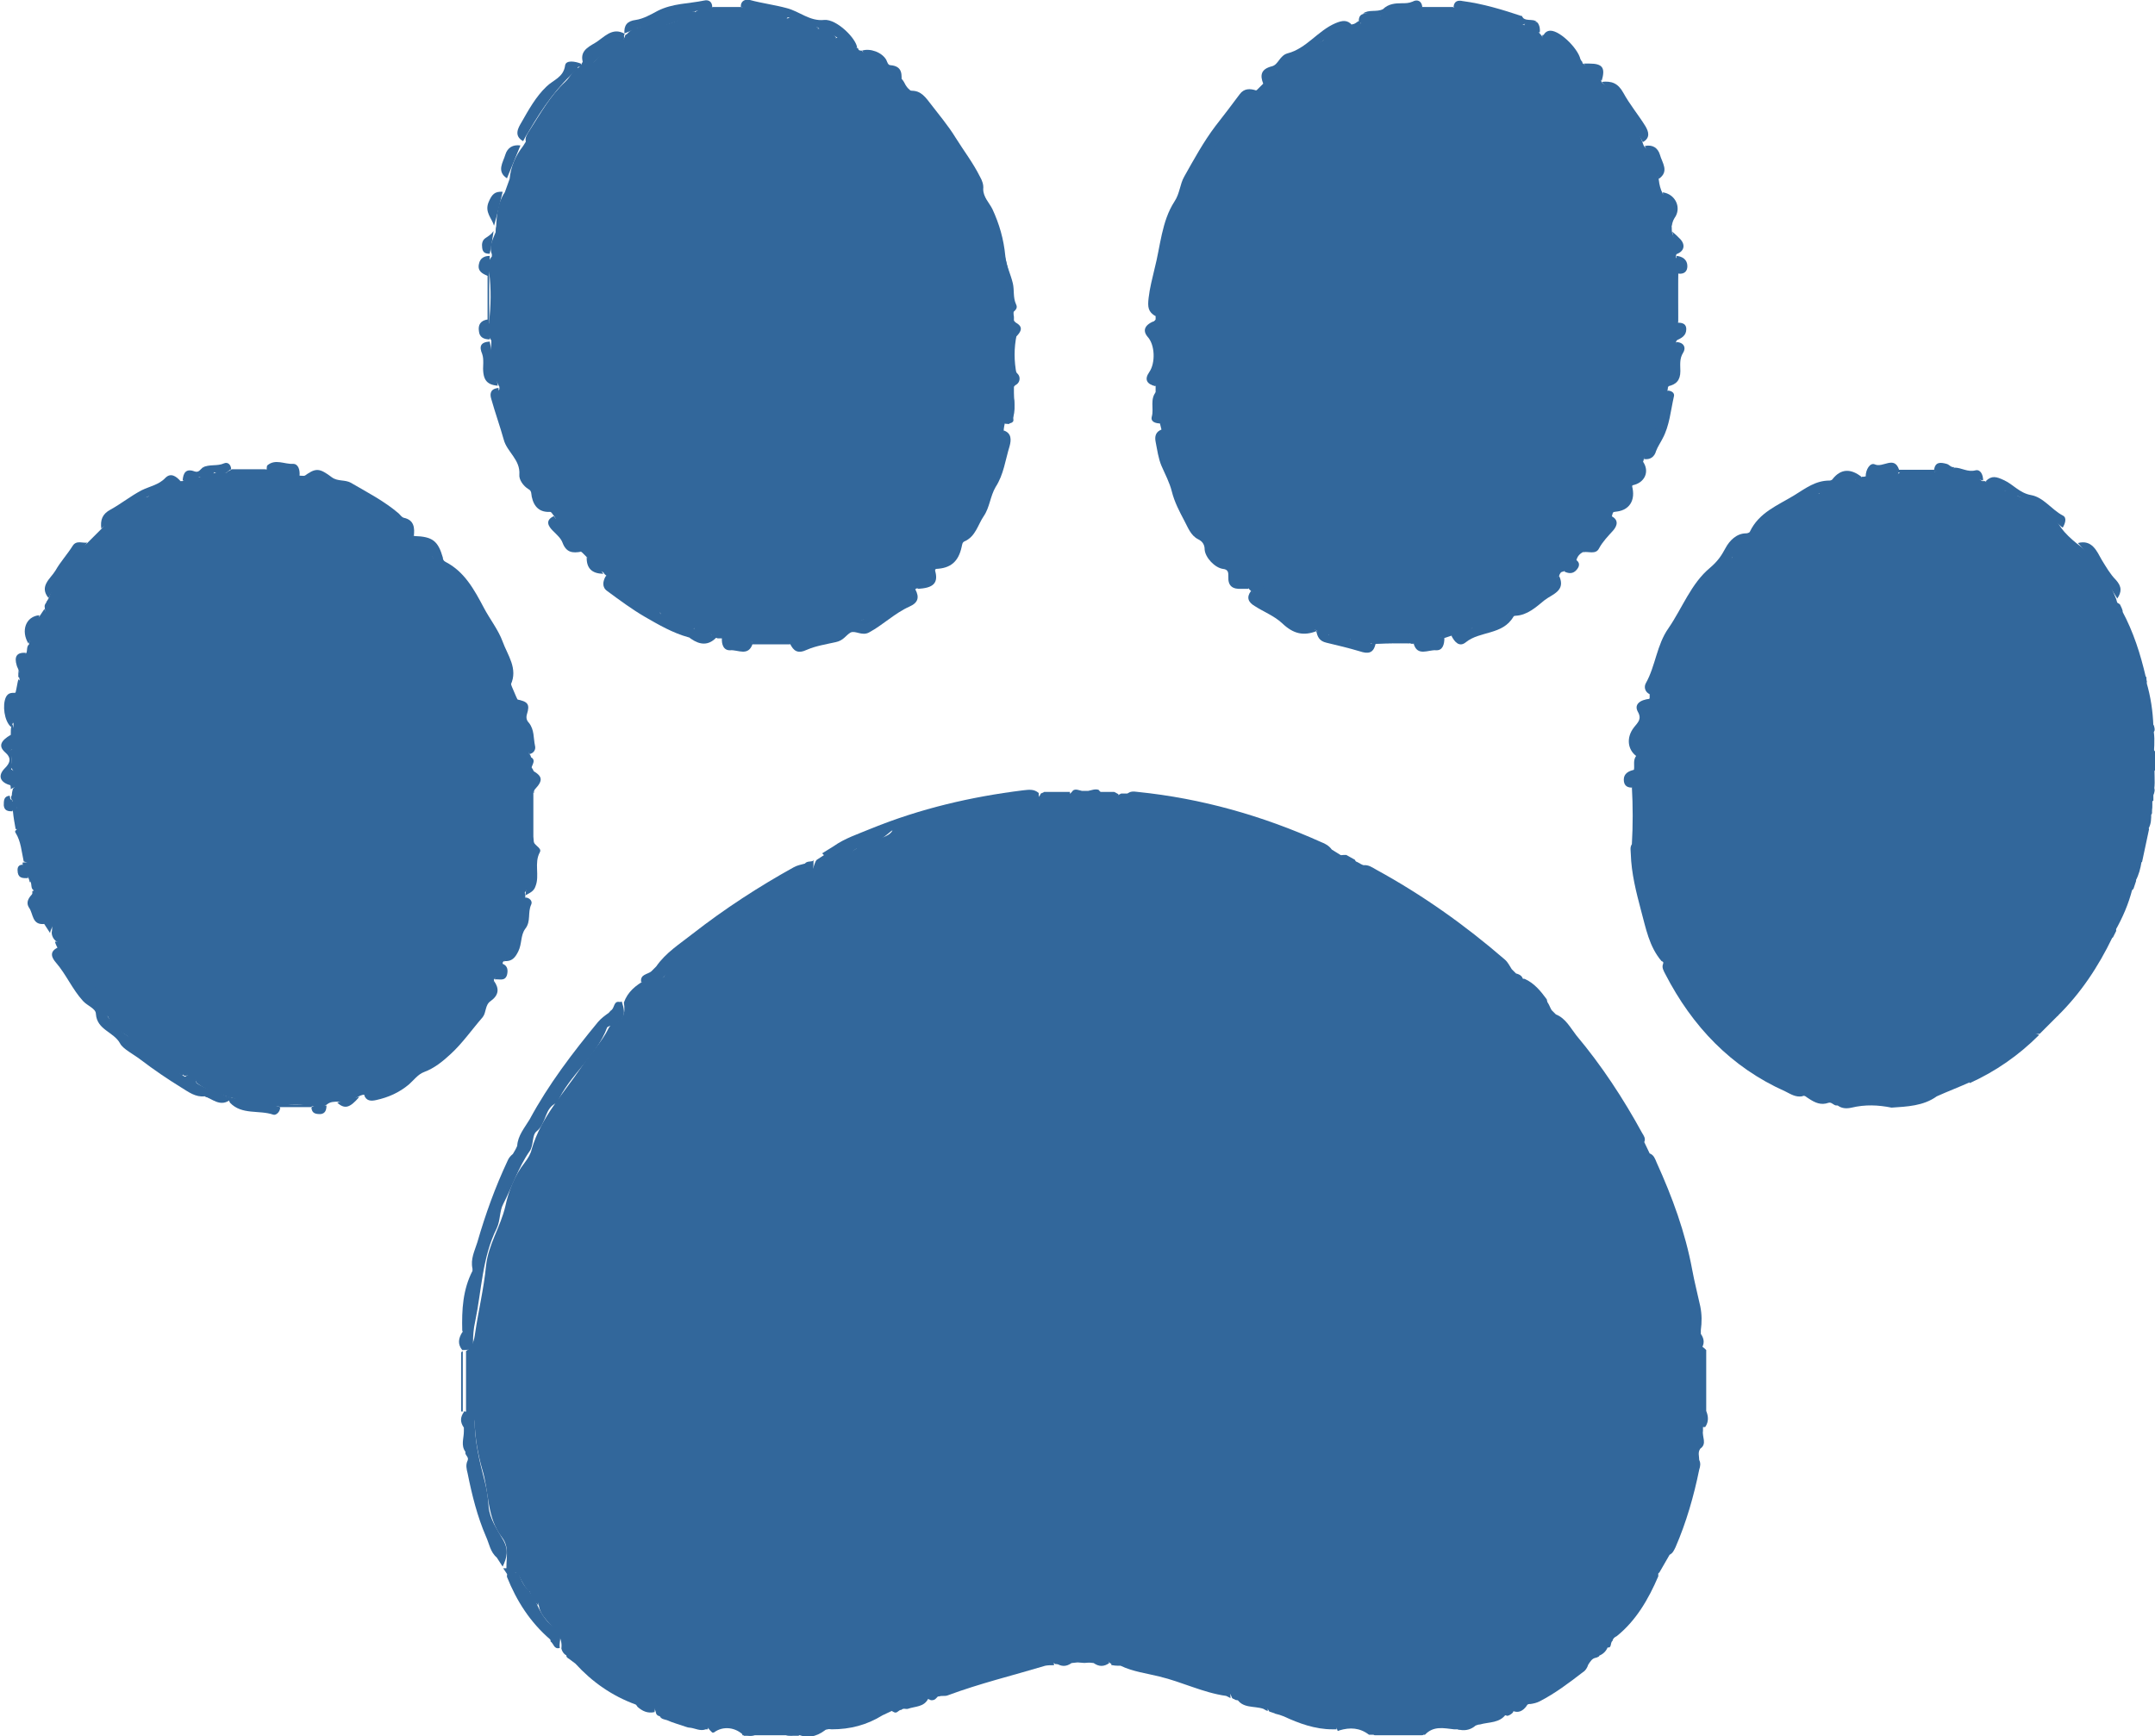
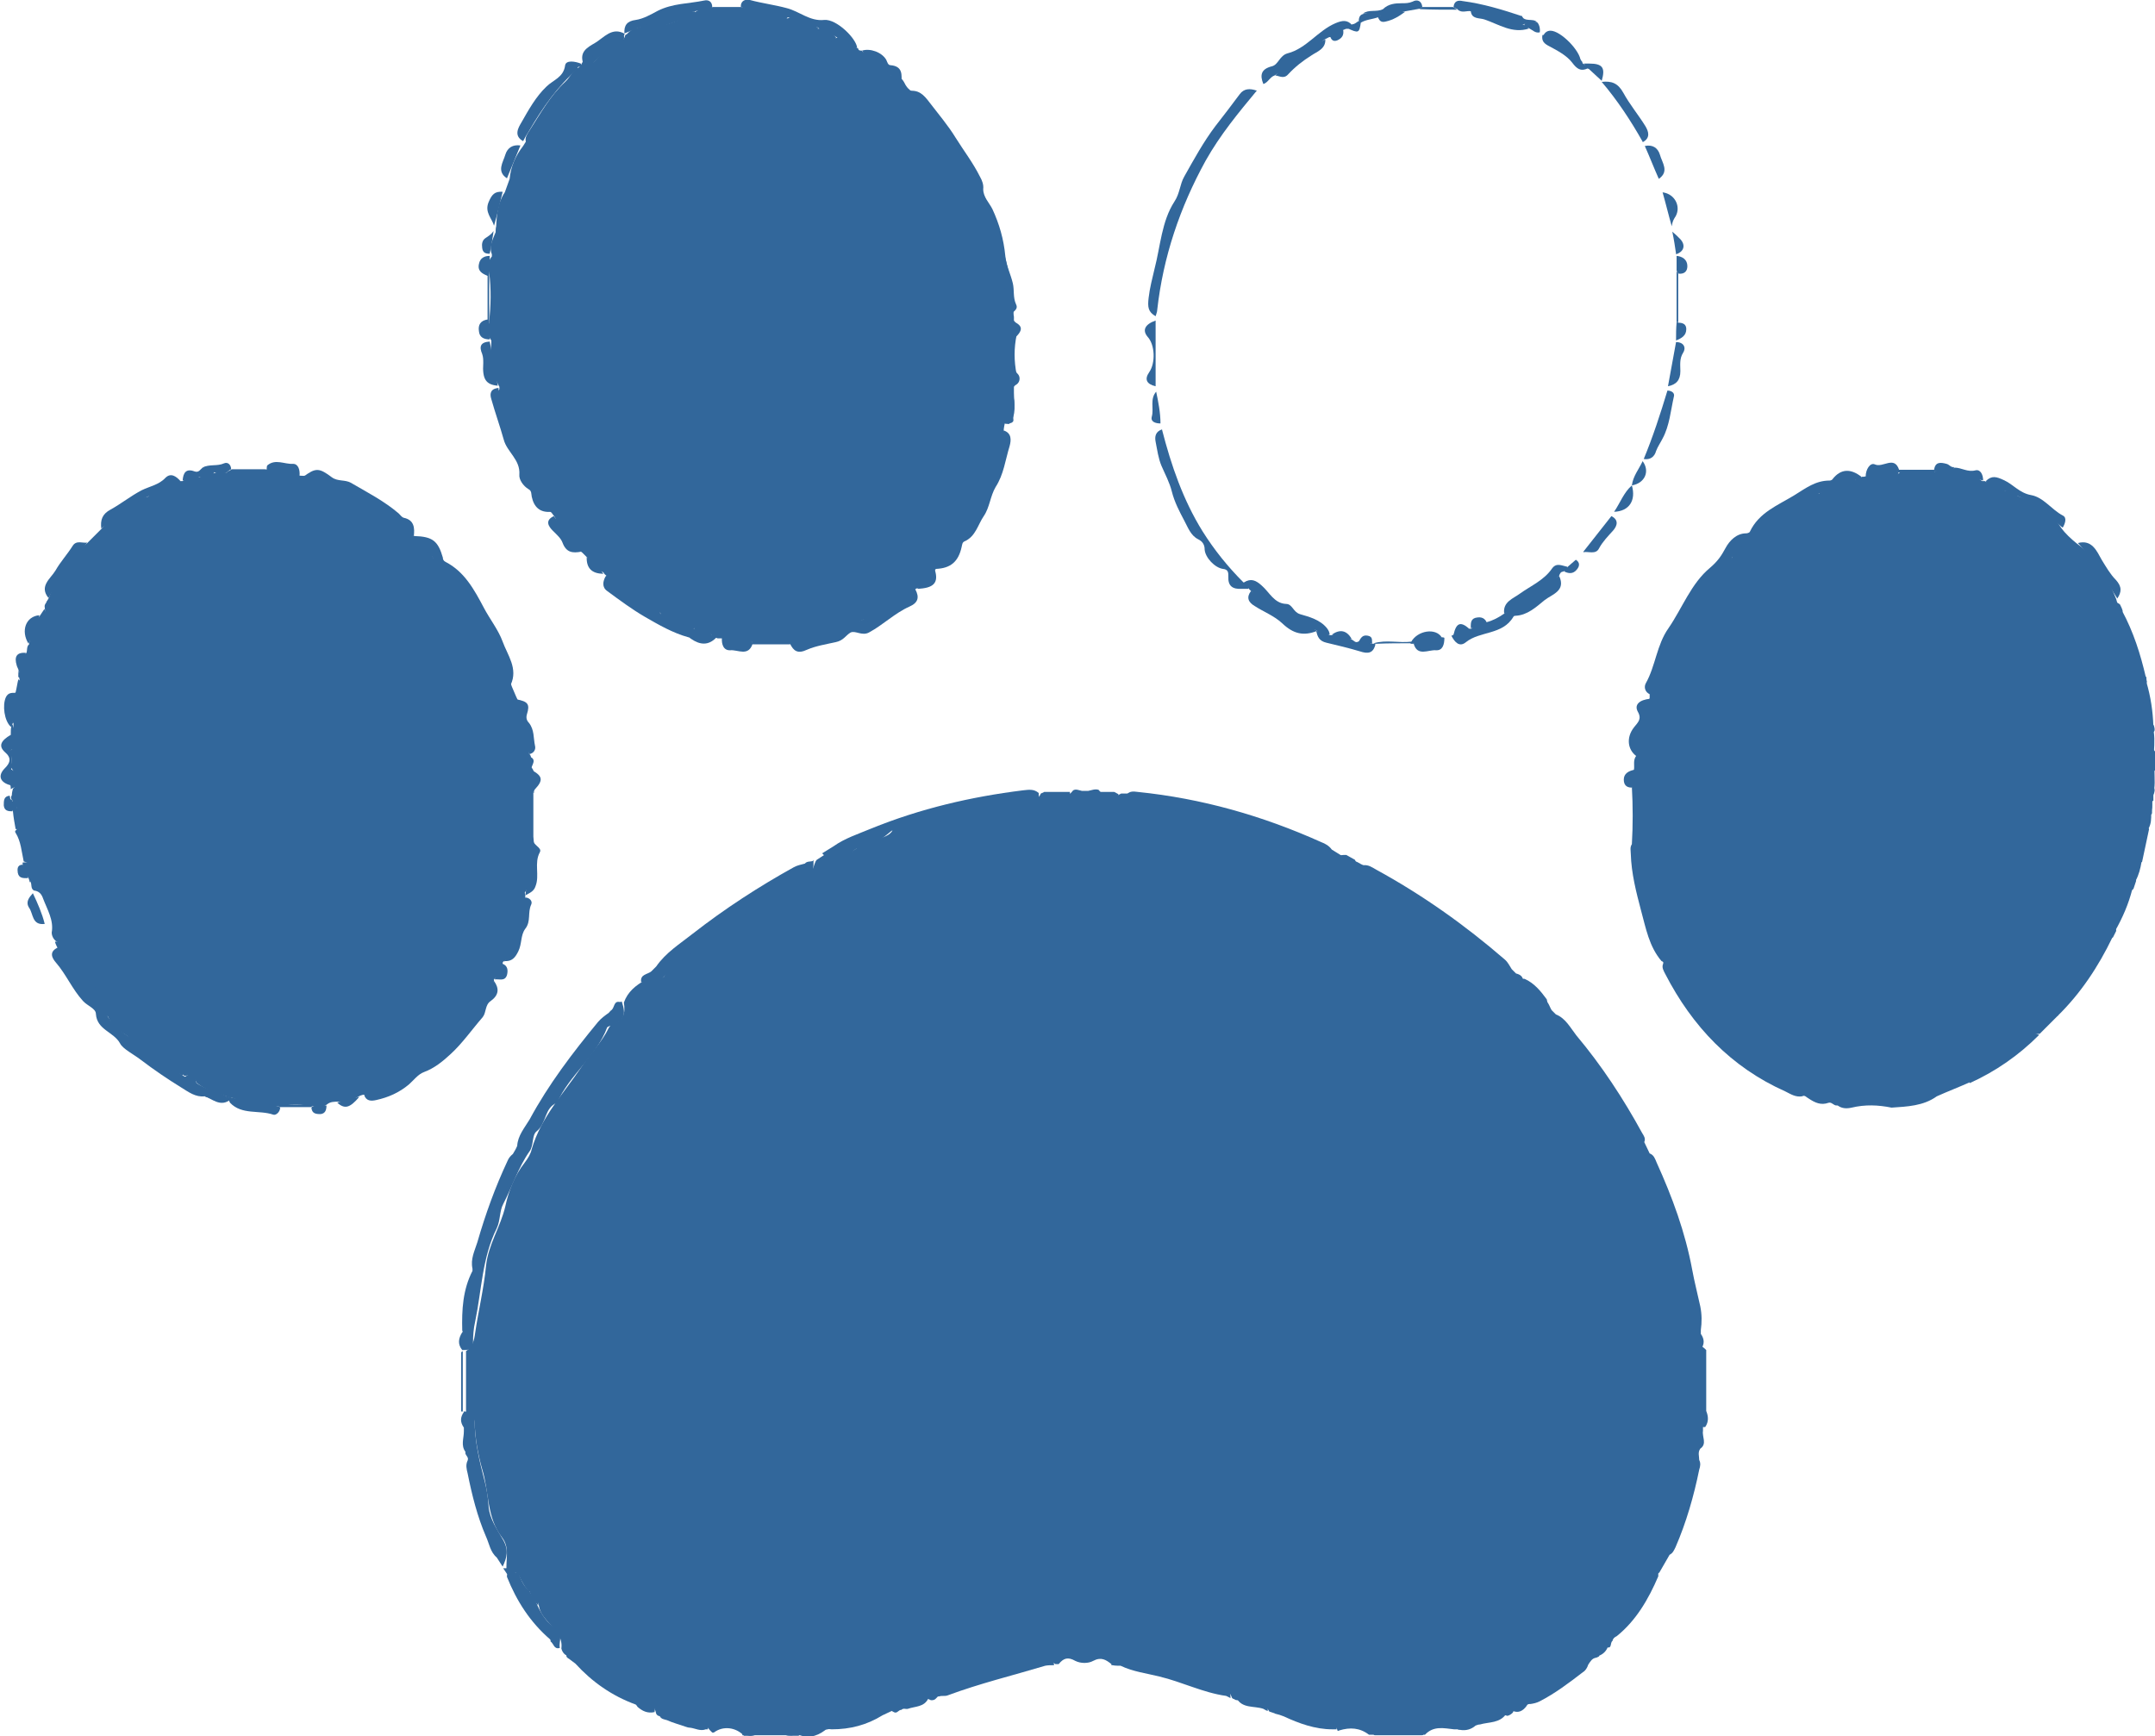
<svg xmlns="http://www.w3.org/2000/svg" id="_レイヤー_2" viewBox="0 0 40 32.23">
  <defs>
    <style>.cls-1{fill:#32679b;stroke-width:0px;}</style>
  </defs>
  <g id="_コンテンツ">
    <path class="cls-1" d="m31.61,26.49s0,.05,0,.07c-.02.11.08.24-.05.33-.05.07-.02.14-.02.21.03.06.02.12,0,.18-.1.49-.24.98-.44,1.44-.03.06-.05.11-.11.14-.06.11-.13.22-.19.33-.27.17-.39.46-.55.71-.09.14-.16.29-.3.38-.11.07-.07.2-.11.3-.03.07-.08.12-.15.15-.14-.01-.24.05-.35.15-.28.23-.52.52-.9.6-.17.04-.29.14-.36.31-.03.03-.06.05-.1.06-.36-.12-.62.09-.9.25-.03,0-.06,0-.09,0-.19-.02-.38-.07-.54.1-.02,0-.04,0-.06,0-.09,0-.17,0-.24-.06-.13-.1-.28-.1-.41,0-.07.05-.13.06-.21.06-.04,0-.08,0-.12,0-.17-.13-.35-.14-.55-.08-.03.02-.04,0-.04-.02-.09-.17-.27-.16-.42-.21-.13-.04-.26-.07-.38-.12-.11-.05-.24-.06-.34.04-.04-.01-.08-.03-.12-.04-.16-.27-.29-.32-.57-.21-.03,0-.06,0-.08-.02-.01,0-.03-.01-.04-.02-.06-.17-.19-.25-.37-.26-.17-.01-.31-.08-.46-.14-.38-.14-.77-.26-1.18-.29-.06,0-.12.02-.17.05-.02.01-.04.01-.06.01-.1-.08-.19-.14-.34-.06-.09.05-.23.05-.33,0-.14-.08-.22-.05-.31.06-.02,0-.04,0-.06,0-.08-.06-.17-.07-.27-.05-.43.05-.85.15-1.24.35-.09.05-.19.07-.29.07-.18,0-.31.08-.39.24-.01.01-.03.03-.04.04-.03.02-.05.02-.08.02-.25-.12-.4-.07-.57.18-.04.02-.07.07-.12.04-.1-.06-.21-.07-.31-.02-.27.12-.58.13-.84.31-.11.08-.25-.02-.38.04-.08.04-.16.06-.24.11-.03,0-.06,0-.09,0-.07,0-.13.01-.19-.04-.15-.13-.31-.12-.46-.01-.07.05-.13.06-.21.05-.02,0-.04,0-.06,0-.15-.16-.39-.19-.56-.06,0,0-.02,0-.03,0-.01-.01-.03-.03-.04-.04-.16-.22-.63-.36-.9-.26-.04,0-.08-.01-.1-.05-.03-.14-.11-.23-.24-.28-.15-.06-.29-.15-.45-.19-.07-.02-.13-.05-.17-.11-.13-.18-.34-.26-.48-.44-.07-.09-.18-.04-.27-.04-.08-.02-.13-.07-.15-.15.03-.24-.15-.37-.28-.53-.06-.07-.11-.14-.13-.23-.02-.11-.07-.21-.16-.28-.11-.08-.16-.2-.22-.32-.06-.08-.17-.06-.23-.12,0-.01,0-.03,0-.04,0-.18.05-.37-.08-.54-.29-.37-.24-.85-.37-1.27-.08-.28-.13-.57-.14-.86,0-.1-.08-.14-.14-.18-.02-.02-.02-.04-.02-.06,0-.34,0-.68,0-1.02,0-.02,0-.05,0-.07.12-.08.15-.19.17-.34.06-.41.16-.82.2-1.23.04-.41.27-.73.36-1.12.06-.28.17-.57.36-.81.06-.08.11-.16.13-.25.17-.59.59-1.03.92-1.52.16-.25.38-.46.51-.73.02-.03.04-.06.07-.07.21-.06.24-.21.21-.4.07-.2.22-.32.4-.42.07-.02.14-.01.2-.02.06,0,.15-.01.16-.07.08-.26.35-.29.51-.45.16-.16.37-.28.55-.42.27-.21.56-.39.83-.59.22-.16.46-.33.74-.41.15-.04.12-.19.19-.27.06-.04.11-.07.17-.11.2.08.38.05.55-.09.11-.09.28-.09.41-.17.1-.06.22-.07.28-.18.02-.03.06-.04.09-.04.43-.04.83-.21,1.25-.29.38-.08.76-.15,1.15-.19.12-.01.21-.05.26-.16.03-.02.06-.02.09-.02.05,0,.09,0,.14.02q.22.14.37-.06c.05-.03.11,0,.16.01.04,0,.08,0,.12,0,.06-.01.12-.04.19-.02q.17.22.42.07s.08,0,.12,0c.02,0,.04,0,.06.01.05.1.13.14.25.15.72.09,1.41.26,2.11.43.25.06.47.17.69.28.18.09.39.12.55.25.12.09.26.01.4.02.05.03.11.06.16.09.06.15.17.22.31.31.26.16.55.28.79.49.3.26.66.46.99.69.19.14.34.35.6.41.02,0,.04.02.04.04.05.24.23.26.42.27.18.08.3.23.41.38.02.07.02.13.02.2,0,.06.02.13.07.16.39.26.55.7.83,1.05.16.2.29.42.45.63.12.15.23.33.29.53.05.16.11.31.2.45.19.32.34.66.43,1.02.04.16.1.32.19.47.1.19.11.42.14.63.07.38.16.76.17,1.15,0,.12.11.15.17.22,0,.02,0,.05,0,.07,0,.35,0,.7,0,1.06.04.1.05.2-.02.3Z" />
    <path class="cls-1" d="m18.65,7.86s-.02.09-.02.13c.03.12,0,.23-.04.34-.2.72-.51,1.39-.97,1.99-.07.1-.15.19-.26.25h0c-.05.13-.12.23-.26.26-.27,0-.39.19-.5.39-.02.03-.04.04-.06.06-.22-.06-.3.17-.48.21-.08.02-.15.1-.26.09-.09,0-.11.08-.15.14-.07.07-.15.1-.24.09-.14-.11-.21.02-.3.08-.04.02-.07.02-.11.02-.09,0-.18-.11-.26.02-.02,0-.04,0-.06,0-.22-.02-.44,0-.65,0-.02,0-.04,0-.06,0-.15-.16-.31-.18-.49-.08-.03.01-.06,0-.08,0-.03,0-.06,0-.08,0-.03-.02-.07,0-.1-.04-.05-.15-.17-.12-.29-.1-.02,0-.03-.02-.04-.03-.05-.17-.16-.14-.28-.09-.14-.01-.25-.07-.34-.18-.06-.2-.25-.28-.4-.39-.17-.12-.38-.17-.49-.37-.05-.09-.18-.04-.27-.07-.11-.04-.17-.11-.2-.22-.03-.03-.07-.07-.1-.1-.23-.17-.4-.39-.51-.66-.02-.03-.04-.05-.06-.08-.21-.18-.3-.43-.42-.67-.22-.44-.42-.9-.53-1.39-.02-.08-.06-.16-.02-.24,0-.01,0-.03,0-.04-.15-.26-.18-.53-.15-.82,0-.01,0-.03,0-.04-.08-.1-.07-.22-.04-.34.03-.31.04-.61,0-.92-.02-.11-.03-.21.05-.3,0,0,0-.02,0-.03,0,0,0,0,0-.01-.06-.15.02-.28.07-.41,0-.04,0-.07.01-.11.01-.22.03-.44.16-.63l.09-.25c.02-.23.11-.43.25-.61.02-.03.03-.05.05-.08-.02-.08.03-.15.07-.21.2-.31.38-.64.66-.9.1-.09.14-.23.28-.28.12.02.2-.02.28-.12.11-.13.27-.21.41-.29.07-.04.12-.09.14-.16,0-.02.02-.03.04-.04h0c.07-.08.15-.12.25-.12.39.02.74-.13,1.07-.32.1-.05.19-.08.3-.04.2.02.4.02.6,0,.1,0,.19.02.29.03.08.02.16.06.23.11.09.06.19.08.3.03.11,0,.21.04.31.08.05.1.13.17.25.12.04,0,.07.02.1.05.04.11.12.17.24.12.04,0,.07.02.1.05.11.12.22.24.38.3.1.04.16.14.24.22.1.09.2.15.34.15.09.02.13.09.17.17.03.05.07.09.12.12.1.04.17.1.24.18.91,1.08,1.45,2.32,1.65,3.72.01.1-.02.19,0,.28,0,.02,0,.05,0,.07.07.08.07.17.05.27-.05.24-.05.48,0,.73.02.08.01.16-.05.23,0,.04,0,.07,0,.11,0,.2.06.41-.09.58Z" />
-     <path class="cls-1" d="m30.96,7.17s0,.05-.01.08c-.04.46-.19.88-.44,1.27,0,.01,0,.03-.01.04-.02.17-.1.31-.2.45h0c-.09.18-.15.37-.33.49-.04,0-.04.05-.05.08-.11.27-.29.49-.52.66-.07.03-.12.08-.14.16,0,.1-.07.14-.15.16-.14-.03-.23.01-.33.13-.12.15-.29.23-.46.33-.15.09-.32.18-.37.38-.08.11-.2.17-.34.18-.13-.06-.24-.08-.29.09-.01.01-.03.02-.05.02-.14-.07-.22-.02-.28.11-.02.01-.03.01-.05,0-.04.01-.08.03-.12.04-.02,0-.04,0-.06,0-.16-.12-.31-.05-.46.02-.05.02-.08.07-.14.08-.21,0-.42-.01-.62.01-.01.01-.03.02-.05.02-.08-.09-.16-.17-.27-.04-.05.02-.09,0-.13-.03-.09-.17-.22-.18-.37-.09-.02,0-.04-.01-.05-.02-.09-.13-.23-.19-.38-.26-.32-.15-.63-.32-.88-.58-.1-.1-.2-.14-.33-.12-.22-.06-.3-.27-.42-.42-.56-.66-.89-1.43-1.1-2.27-.01-.05-.02-.11,0-.16-.01-.04-.02-.08-.03-.12-.13-.18-.06-.39-.08-.59,0-.04,0-.07,0-.11-.06-.07-.06-.15-.05-.23.05-.24.05-.48,0-.73-.02-.1-.02-.19.05-.27,0-.02,0-.05,0-.07-.03-.42.08-.82.19-1.22.27-1.03.76-1.95,1.44-2.76.07-.08.15-.16.25-.21.04-.04.09-.09.13-.13.04-.09.11-.16.21-.19.11.02.19-.01.27-.09.15-.16.34-.26.51-.39.06-.04.1-.09.13-.15.02-.03.05-.05.1-.05.13.05.2.01.24-.12.02-.04.05-.05.09-.05.12.04.22.03.26-.11.09-.08.19-.1.3-.09.22.12.37-.08.55-.13.09-.02.19-.06.29-.03.21.01.42.02.63,0,.09,0,.18.02.26.05.33.19.67.33,1.06.32.09,0,.16.05.22.11.01.02.03.03.04.05.06.13.2.17.31.26.12.09.26.15.34.28.05.08.13.04.21.05.14.04.21.14.25.27h0c.36.31.6.68.76,1.12.01.03.02.06.04.08.17.17.23.38.26.61.01.09.03.17.07.25.17.18.14.41.17.63,0,.04,0,.07.01.11.05.13.13.26.07.41,0,.01,0,.03,0,.04.07.09.07.19.04.3-.04.31,0,.62-.01.92.05.12.05.23-.03.34,0,0,0,.02,0,.02,0,0,0,0,0,.01.03.29,0,.56-.15.82Z" />
    <path class="cls-1" d="m9.75,16.62v.04c.03.15-.03.28-.07.41-.08.26-.15.54-.31.77-.02,0-.04.01-.04.04,0,.12-.06.21-.15.29-.01,0-.02.02-.01.03-.01.09-.05.17-.1.24-.5.83-1.19,1.45-2.08,1.83-.07.03-.15.07-.23.05-.03,0-.05.01-.08.02-.13.07-.25.16-.41.11-.07,0-.14,0-.2.05-.08.06-.16.06-.25.03-.22-.03-.44-.03-.66,0-.3.02-.59-.05-.87-.16-.02,0-.04,0-.06-.01-.2-.07-.41-.12-.58-.26-.04-.1-.1-.16-.21-.13-.02,0-.04-.01-.05-.03-.03-.11-.09-.19-.2-.23-.18-.06-.32-.19-.44-.32-.11-.12-.24-.17-.39-.17-.16-.08-.29-.19-.36-.36.03-.14-.02-.24-.13-.35-.22-.22-.38-.51-.55-.77-.08-.12-.16-.21-.28-.27-.05-.04-.08-.1-.08-.16.04-.23-.08-.42-.16-.63-.03-.09-.08-.14-.17-.15-.07-.04-.03-.12-.07-.17.05-.15.1-.31-.12-.37-.04-.18-.05-.37-.15-.53-.03-.04.02-.05.03-.08.08-.08.14-.16.02-.25-.09-.07.05-.21-.1-.26-.03-.03-.05-.06-.02-.11,0-.04.01-.08.02-.12.17-.15.04-.28-.04-.4.02-.1.01-.2,0-.31.12-.11.17-.22.05-.36-.02-.03,0-.07,0-.1,0-.02,0-.04,0-.06.21-.25.18-.53.11-.81,0,0,0-.02-.01-.03,0,0,0-.01,0-.02.16-.12.27-.27.26-.5,0-.12.11-.22.16-.35.05-.14.08-.28.06-.43-.01-.05.03-.08.05-.12.12-.03.19-.11.25-.22.13-.23.3-.44.43-.67.05-.09.19-.1.26-.19.2-.28.48-.47.77-.65.1-.06.16-.14.18-.26.04-.07.1-.1.18-.1.13.06.25.04.37-.03.12-.07.26-.07.38-.13.23.02.43-.03.6-.19.2,0,.41,0,.61,0,.1,0,.14.09.22.12.18.08.35.05.52,0,.03,0,.06,0,.09,0,.12.2.44.33.61.25.04,0,.08.01.1.04.07.17.26.22.38.33.23.2.5.34.71.55.08.08.18.02.27.04.1.06.18.13.23.23-.07.25.17.35.28.5.2.29.42.57.59.88.11.21.3.41.3.69,0,.18.18.26.28.38.03.07.06.14.09.21.16.32.26.66.24,1.02,0,.01,0,.03,0,.04.08.07,0,.17.04.25h0c.12.13.01.28.04.43,0,.29,0,.58,0,.86.03.26,0,.51-.05.76-.02.1-.05.2-.11.28Z" />
    <path class="cls-1" d="m34.1,20.52c-.06.01-.1-.07-.16-.05-.14.05-.25,0-.37-.08-.04-.02-.07-.07-.12-.04-.12.02-.21-.04-.31-.09-1.01-.45-1.73-1.21-2.23-2.18-.03-.06-.07-.12-.04-.19.01-.03,0-.04-.03-.05-.23-.27-.29-.61-.38-.94-.09-.34-.18-.69-.19-1.05,0-.06-.02-.12.02-.18.02-.35.02-.71,0-1.06-.04-.12-.02-.22.04-.33.01-.08-.02-.17.04-.25-.02-.04-.04-.07-.03-.12.06-.33.12-.65.28-.95,0-.03,0-.05,0-.08-.01-.07,0-.12.06-.16.22-.07.27-.24.33-.44.08-.25.19-.49.34-.7.19-.26.36-.53.55-.78.03-.04.05-.09.09-.11.16-.09.18-.22.16-.38.04-.12.12-.19.23-.24.14.01.25,0,.38-.12.17-.15.36-.28.55-.41.16-.1.3-.23.44-.36.01-.02.03-.03.04-.04.29.05.56-.06.68-.28.03,0,.06,0,.09,0,.27.11.52.07.74-.12.19,0,.38,0,.57,0,.34.21.76.21,1.11.39.09.05.18-.01.28-.03.07,0,.12.03.16.09.02.14.11.22.23.3.24.15.49.29.66.54.06.09.16.16.27.21.16.07.19.26.27.39.09.15.21.29.28.45.04.09.15.08.22.14.02.04.04.08.05.12-.03.11-.02.21.02.31.07.21.2.41.22.65.01.12.11.19.2.27,0,.03,0,.05.01.08-.07.29-.04.56.13.82h0s.03.09,0,.11c-.18.14-.07.26.03.38,0,.11,0,.22,0,.33-.12.09-.19.19-.04.32.04.04.02.1,0,.15,0,.03,0,.07,0,.1-.11.07,0,.17-.03.25h0c-.12.07-.14.17-.05.28-.04.2-.09.41-.13.61-.24.05-.14.21-.11.35-.02.05-.03.1-.05.15-.22.16-.37.53-.32.78-.02.04-.04.08-.06.12-.15.07-.22.18-.31.32-.16.27-.33.55-.54.78-.1.11-.15.22-.17.35-.11.11-.23.23-.34.34-.26,0-.39.21-.57.35-.1.08-.19.14-.31.2-.17.08-.28.23-.42.35-.2.09-.41.17-.61.26-.25.18-.55.19-.84.21-.25-.05-.49-.06-.74,0-.09.02-.18.02-.26-.04Z" />
    <path class="cls-1" d="m31.6,25.05c-.13.01-.2-.02-.21-.18,0-.33-.08-.64-.14-.96-.04-.2-.07-.41-.11-.61-.02-.1-.04-.18-.1-.27-.09-.14-.16-.31-.17-.48-.01-.19-.13-.33-.18-.5-.06-.23-.22-.43-.33-.64-.06-.11-.11-.22-.12-.34,0-.06-.02-.1-.09-.12-.02,0-.05-.03-.06-.05-.25-.51-.62-.93-.93-1.39-.09-.13-.27-.21-.24-.41,0-.02-.03-.05-.05-.06-.3-.02-.28-.24-.27-.45,0-.01,0-.03,0-.04.14,0,.15.12.2.2.03.03.05.05.08.08.18.07.27.25.38.39.47.56.87,1.17,1.22,1.81.03.05.07.1.04.17.03.07.07.14.1.21.08.03.1.1.13.17.29.64.53,1.29.66,1.99.04.22.1.45.15.68.03.15.03.29.01.44,0,.02,0,.05,0,.07.07.1.07.19,0,.29Z" />
    <path class="cls-1" d="m11.54,18.59c.09.26.04.37-.2.45-.02,0-.06.02-.07.03-.2.54-.7.88-.93,1.4-.24.09-.19.38-.38.53-.09.07-.05.26-.13.37-.21.3-.32.65-.49.98-.07.13-.05.3-.12.45-.27.54-.28,1.15-.4,1.73-.03.13-.04.26-.04.39,0,.14-.1.14-.2.14-.09-.11-.07-.22,0-.33.01,0,.01-.02,0-.03-.01-.39.01-.76.19-1.11,0-.01,0-.03,0-.04-.04-.18.04-.33.09-.49.15-.52.33-1.02.56-1.51.02-.05.05-.09.1-.13.03-.05.06-.1.08-.15.01-.19.14-.34.23-.49.35-.65.8-1.24,1.27-1.81.06-.07.13-.12.2-.17.02-.02.03-.04.05-.05.06-.05.04-.18.16-.15Z" />
    <path class="cls-1" d="m34.54,8.88s-.05,0-.07.01c-.22.13-.46.22-.71.27h0c-.06.12-.2.13-.3.19-.31.19-.61.39-.87.63-.06.06-.14.08-.21.13-.09.05-.15.12-.21.2-.07.18-.2.31-.32.44-.46.53-.77,1.14-1.02,1.78-.03.08-.07.16-.13.23-.07.01,0,.11-.07.13-.1-.04-.12-.14-.08-.21.18-.32.2-.71.42-1.02.26-.38.42-.83.77-1.12.14-.12.21-.22.29-.37.07-.13.2-.27.38-.27.02,0,.06-.01.07-.03.17-.36.52-.49.83-.68.21-.13.39-.27.65-.27.02,0,.04-.01.05-.02.16-.21.35-.2.54-.05,0,.02,0,.03-.02.03Z" />
    <path class="cls-1" d="m23.33,1.68c-.34.41-.68.82-.95,1.3-.48.87-.79,1.79-.9,2.77,0,.04-.02.08-.03.12-.14-.08-.15-.17-.13-.34.02-.18.07-.37.11-.54.11-.42.13-.88.37-1.25.1-.15.1-.32.18-.46.18-.32.36-.65.58-.94.15-.19.3-.39.45-.59.08-.11.19-.11.31-.07Z" />
    <path class="cls-1" d="m19.28,14.74c.02.14-.04.19-.19.21-.45.05-.89.13-1.33.22-.38.08-.75.27-1.15.25-.02,0-.04,0-.06,0-.25.21-.29.23-.64.33-.05.01-.07.06-.11.09-.19.16-.39.16-.54,0,.07-.04.14-.09.21-.13.21-.15.46-.23.7-.33.91-.37,1.85-.59,2.82-.71.1-.01.2-.03.29.05Z" />
    <path class="cls-1" d="m15.1,15.96c0,.26,0,.26-.26.34-.15.04-.26.17-.38.25-.5.31-.98.65-1.46,1-.11.08-.22.2-.33.27-.15.1-.26.21-.38.35-.09.11-.26.06-.39.06-.02-.15.12-.14.19-.2.03-.03.06-.06.09-.09.18-.26.44-.42.68-.61.59-.46,1.22-.87,1.87-1.23.07-.04.14-.05.21-.07.04-.05.1-.03.15-.05Z" />
    <path class="cls-1" d="m24.93,15.88c-.12.1-.27.13-.4.04-.25-.15-.52-.26-.8-.34,0,0-.02,0-.02,0-.05-.2-.22-.13-.35-.15-.15-.02-.27-.11-.42-.12-.16-.01-.31-.07-.46-.12-.46-.13-.93-.2-1.41-.24-.14-.01-.17-.09-.16-.2.06-.07.13-.06.21-.05,1.18.12,2.31.44,3.4.93.08.03.15.07.2.14.07.04.14.09.21.13Z" />
    <path class="cls-1" d="m28.25,18.22c-.12,0-.27.04-.35-.06-.11-.14-.24-.23-.37-.34-.23-.19-.48-.36-.71-.54-.21-.16-.46-.27-.64-.45-.22-.23-.56-.25-.75-.5-.01-.02-.05-.02-.07-.03q-.25-.06-.25-.32c.08,0,.13.06.2.08.09-.01.16.04.23.08.86.47,1.65,1.03,2.39,1.67.06.05.09.12.13.18.03.03.05.05.08.08.08.02.14.06.13.16Z" />
    <path class="cls-1" d="m18.74,5.87c-.08-.52-.17-1.05-.34-1.55-.32-.99-.84-1.87-1.55-2.63.2-.03.29.06.41.22.16.21.34.42.48.65.15.24.32.46.45.72.04.07.07.15.06.23,0,.15.11.25.17.37.13.28.21.56.24.87.01.16.1.34.14.51.03.13,0,.26.06.39.05.1-.07.14-.12.21Z" />
    <path class="cls-1" d="m3.64,20.1c.17.12.39.16.57.25-.01.12-.1.13-.17.08-.08-.06-.16-.04-.24-.08-.17.02-.3-.08-.43-.16-.26-.16-.51-.33-.76-.52-.13-.1-.33-.2-.38-.3-.12-.22-.43-.25-.45-.55,0-.1-.16-.15-.24-.24-.2-.22-.31-.49-.5-.71-.07-.08-.14-.2.03-.28.08,0,.11.07.14.13.21.34.43.67.7.97.05.05.07.11.09.18.09.13.2.24.33.33.36.25.71.51,1.07.77.01,0,.02.01.04.02.1-.02.16.04.21.11Z" />
    <path class="cls-1" d="m21.57,7.98c.17.66.39,1.3.75,1.88.22.35.47.66.76.95.06.01.1.05.09.12-.04,0-.08,0-.12,0-.17.01-.26-.05-.25-.23,0-.07,0-.13-.1-.14-.15-.02-.33-.21-.34-.36,0-.09-.04-.15-.12-.19-.14-.07-.19-.22-.26-.35-.09-.17-.18-.34-.23-.54-.04-.16-.12-.31-.19-.47-.06-.14-.08-.3-.11-.45-.02-.1,0-.19.12-.23Z" />
    <path class="cls-1" d="m6.75,20.33c1.08-.4,1.85-1.15,2.42-2.12.1.14.09.26-.06.37-.11.07-.08.21-.15.3-.2.23-.38.49-.6.69-.14.13-.3.26-.49.33-.11.04-.19.15-.28.23-.18.15-.38.24-.61.29-.09.02-.18.02-.22-.09Z" />
    <path class="cls-1" d="m8.02,10.33c-.07-.07-.15-.14-.22-.22-.05-.06-.16-.06-.16-.16.01-.01.03-.01.05,0,.34.01.44.09.53.4,0,.03.01.06.05.08.35.18.53.51.71.85.11.21.27.41.35.63.09.25.29.5.15.8-.09-.02-.1-.1-.13-.17-.29-.74-.67-1.41-1.2-2-.06-.06-.08-.14-.13-.21Z" />
    <path class="cls-1" d="m8.6,26.2c.11,0,.2,0,.21.16,0,.39.09.77.19,1.15.04.15.06.31.07.46.02.23.16.42.26.6.12.2.08.34,0,.51-.04-.06-.07-.11-.11-.17-.12-.1-.14-.26-.2-.39-.16-.37-.26-.77-.34-1.17-.02-.08-.04-.16,0-.24.03-.07-.06-.1-.04-.16-.09-.12-.03-.25-.03-.38,0-.02,0-.05,0-.07-.07-.1-.07-.19,0-.29Z" />
    <path class="cls-1" d="m17.36,10.57c.64-.75,1.04-1.62,1.27-2.58.15.05.14.18.11.29-.08.26-.11.53-.26.76-.1.17-.11.38-.22.54-.11.16-.15.38-.36.47-.04.02-.04.06-.05.1-.06.28-.21.4-.48.41Z" />
    <path class="cls-1" d="m39.33,11.22c-.16.02-.25-.05-.32-.19-.08-.17-.23-.32-.29-.49-.08-.21-.29-.25-.41-.4-.22-.28-.5-.48-.8-.66-.11-.06-.16-.14-.14-.26.02-.02.05-.03.07-.02.32.13.62.3.82.6.08.11.18.2.29.29.36.26.57.63.73,1.03.01.04.02.08.04.11Z" />
    <path class="cls-1" d="m8.02,10.33c.51.5.88,1.09,1.19,1.73.1.21.19.43.28.65,0,.02,0,.04,0,.06-.24-.09-.37-.25-.33-.52,0-.06-.05-.09-.09-.13-.09-.08-.15-.17-.15-.3,0-.16-.14-.23-.21-.32-.18-.23-.29-.5-.48-.72-.03-.03-.04-.07-.08-.09-.2-.07-.18-.21-.13-.36Z" />
    <path class="cls-1" d="m15.39,11.79c.09,0,.17-.04.25-.09.3-.15.59-.3.89-.45.02-.01.03-.03.05-.04.13-.11.22-.26.41-.27.08.15.05.25-.11.32-.27.12-.49.34-.75.48-.13.07-.25-.04-.34,0-.09.05-.13.15-.28.18-.18.04-.37.07-.53.14-.17.08-.25.03-.32-.12.02-.03.06-.02.09-.04h0c.08-.09.18,0,.26-.04.04,0,.07,0,.11-.01.09-.04.17-.12.29-.07Z" />
    <path class="cls-1" d="m9.25,7.21c.21.81.54,1.58.98,2.29-.21.02-.32-.09-.36-.28-.01-.05,0-.11-.06-.14-.1-.06-.18-.18-.17-.27.02-.28-.23-.42-.29-.65-.07-.25-.16-.5-.23-.75-.04-.12,0-.2.14-.21Z" />
    <path class="cls-1" d="m13.22,11.78l.08.05c-.15.16-.31.14-.47.03-.02-.01-.03-.03-.05-.03-.29-.08-.55-.23-.81-.38-.24-.14-.47-.31-.7-.48-.1-.07-.08-.18-.03-.27.03-.03.07-.02.09,0,.27.23.56.42.86.61.03.02.05.05.07.08.1.07.21.13.33.16.11,0,.21.03.29.12h0c.11.02.24.01.33.11Z" />
    <path class="cls-1" d="m7.69,9.95s-.02,0-.04,0c-.02.02-.05.02-.07,0-.36-.29-.76-.54-1.16-.77-.03-.02-.05-.04-.08-.05-.23-.02-.43-.11-.62-.23h-.07s-.03-.03-.02-.05c.23-.17.29-.17.53.01.11.08.24.04.35.1.31.18.62.34.89.57.03.03.06.07.09.08.2.04.21.19.19.35Z" />
    <path class="cls-1" d="m2.78,9.2c.02.1,0,.18-.11.24-.17.1-.32.24-.51.33-.12.05-.13.24-.27.31-.34.19-.46.57-.71.84-.03.03-.02.09-.05.13-.06.11-.13.19-.27.13.01-.02.03-.05.04-.07.16-.4.38-.76.72-1.03.09-.09.17-.17.26-.26.24-.28.52-.53.9-.61Z" />
    <path class="cls-1" d="m27.59,11.55c.12-.03.23-.09.33-.16.33-.24.65-.51,1.02-.7.13.28-.13.34-.27.45-.16.13-.32.28-.54.29-.01,0-.03,0-.04.02-.2.34-.62.26-.88.47-.12.1-.21,0-.27-.12.01,0,.03-.01.04-.02.08-.07.17-.13.29-.11h.04c.08-.08.17-.14.29-.12Z" />
    <path class="cls-1" d="m17.36,31.49c-.03-.22.14-.27.29-.28.2-.02.37-.1.55-.17.29-.11.58-.21.89-.24.08,0,.16-.02.24-.04.1-.02.21-.03.23.12.01.02.01.03-.01.03-.05,0-.1,0-.15.01-.6.18-1.22.33-1.81.55-.05.02-.11,0-.16.02-.03,0-.05,0-.08,0Z" />
    <path class="cls-1" d="m20.63,30.87c0-.11.08-.15.17-.12.31.07.62.12.92.21.28.08.52.26.84.26.23,0,.28.09.28.3l-.08-.04c-.43-.06-.82-.26-1.24-.36-.24-.06-.49-.09-.72-.2-.05,0-.1,0-.15-.01-.02,0-.03,0-.02-.01,0-.01,0-.02,0-.02Z" />
    <path class="cls-1" d="m14.94.42c-.11-.03-.22-.07-.32-.1-.18.05-.33-.07-.5-.11-.09-.04-.2.05-.29-.04-.01-.03-.06-.02-.08-.05,0-.11.09-.14.17-.12.22.06.46.09.68.15.24.06.43.25.7.22.23-.02.6.35.61.52-.15.02-.23-.09-.33-.16-.03-.02-.05-.04-.08-.06-.1,0-.18-.04-.25-.11-.02-.02-.05-.03-.07-.05-.1-.02-.2-.01-.26-.11Z" />
    <path class="cls-1" d="m10.52,30.7c.16-.07.28-.05.37.11.06.1.2.1.27.21.2.29.55.32.82.47.12.07.2.14.17.29-.13.03-.23-.02-.32-.1,0-.01-.02-.03-.03-.04-.44-.16-.81-.42-1.12-.76l-.12-.09s-.07-.03-.04-.08Z" />
    <path class="cls-1" d="m10.73,1.27c-.38.33-.66.73-.91,1.16-.04.06-.08.13-.11.19-.18-.1-.09-.25-.03-.35.13-.23.27-.48.46-.66.13-.13.32-.17.35-.4.02-.1.19-.07.29-.03.05.08-.06.04-.06.08Z" />
    <path class="cls-1" d="m28.04,31.76c-.01-.15.09-.22.2-.28.12-.06.25-.1.37-.15.31-.13.52-.38.76-.61.09-.08.19-.1.3-.03.04.06,0,.06-.04.08-.08.01-.11.07-.15.13-.02.06-.05.11-.1.14-.26.2-.51.39-.8.54-.06.03-.11.04-.17.05-.03,0-.06,0-.07.03-.07.1-.16.15-.28.09Z" />
    <path class="cls-1" d="m25,.53s-.05.02-.08.03c-.05.1-.14.12-.25.13l-.08.04c-.3.24-.61.47-.93.67-.09.03-.12.13-.21.16-.07-.17-.04-.28.16-.33.12-.03.14-.2.29-.24.35-.09.56-.42.89-.56.12-.05.22-.07.31.04,0,.07-.06.05-.1.07Z" />
    <path class="cls-1" d="m38.2,18.86c-.07-.14-.05-.26.09-.34.09-.05.14-.16.18-.24.13-.25.37-.42.44-.7.04-.15.16-.19.3-.18-.26.54-.59,1.04-1.02,1.46Z" />
    <path class="cls-1" d="m23.18,10.93s-.06-.08-.09-.12c.13-.08.22-.04.33.06.14.12.23.33.45.34.12,0,.13.15.26.19.17.05.37.1.5.26.03.04.05.08.05.12-.11.05-.18,0-.24-.08h0c-.48-.13-.89-.37-1.23-.74-.01-.01-.03-.03-.04-.04Z" />
    <path class="cls-1" d="m9.62,29.19c.05.12.09.25.2.33.05.1.12.18.16.29.08.17.18.32.34.42.14.09.05.24.07.36-.11.03-.11-.08-.17-.12,0-.01,0-.03-.01-.04-.37-.32-.62-.71-.8-1.16,0-.01,0-.02,0-.03.04-.14.13-.05.2-.04Z" />
    <path class="cls-1" d="m11.82.53c-.08.03-.16.06-.23.09-.01-.15.05-.23.21-.25.14-.02.28-.1.41-.17.28-.14.57-.13.86-.19.08-.02.15.02.15.12-.01.02-.03.03-.05.03-.09.02-.19.03-.28.05-.35.12-.72.22-1.08.32Z" />
    <path class="cls-1" d="m14.78,32.18c.08-.11.35-.21.48-.16.04.02.07.03.11,0,.28-.23.64-.24.96-.36.09-.03.19-.04.22.1-.06.03-.11.05-.17.08-.29.18-.6.26-.94.26-.04,0-.09-.02-.13.02-.16.12-.34.16-.53.06Z" />
    <path class="cls-1" d="m2,18.87c-.38-.38-.65-.83-.93-1.27-.02-.04-.04-.08-.05-.12.14-.02.21.04.3.17.19.31.36.64.64.89.11.1.11.21.05.33Z" />
    <path class="cls-1" d="m2.78,9.2c-.34.15-.61.4-.9.61-.02-.16.02-.27.17-.35.2-.11.37-.25.58-.36.14-.07.32-.1.44-.23.1-.1.2-.03.28.06-.09.17-.27.15-.42.2-.07,0-.11.04-.16.07Z" />
    <path class="cls-1" d="m29.8,30.57c-.09-.28.19-.35.28-.53.14-.25.31-.49.46-.74.06-.1.14-.12.24-.11,0,.02,0,.05,0,.07-.18.42-.41.82-.77,1.11-.04.02-.07.04-.08.09-.05.03,0,.16-.12.11Z" />
    <path class="cls-1" d="m38.28,9.79c-.23-.18-.46-.37-.71-.52-.06-.03-.11-.08-.18-.06-.01-.06-.09-.04-.11-.08-.15-.05-.33-.03-.42-.2.11-.11.2-.08.33-.02.18.08.29.24.51.28.23.04.38.27.59.38.08.04.04.15,0,.22Z" />
    <path class="cls-1" d="m23.22,10.97c.33.22.63.48,1.01.63.08.03.15.07.22.11-.25.1-.44.06-.65-.14-.15-.14-.34-.21-.51-.32-.12-.07-.16-.16-.07-.28Z" />
    <path class="cls-1" d="m36.56,20.1s0-.09,0-.1c.17-.04.21-.27.36-.29.27-.05.4-.27.58-.42.13-.11.22-.14.35-.08-.38.38-.81.68-1.3.9Z" />
    <path class="cls-1" d="m30.49,2.63c-.22-.39-.47-.77-.76-1.11.18-.02.3.02.4.2.12.22.28.41.41.62.06.1.1.22-.05.3Z" />
    <path class="cls-1" d="m36.84,8.93c.14.07.28.13.42.2-.1.07-.2.13-.32.06-.14-.09-.31-.09-.46-.18-.1-.06-.25-.03-.38-.06-.11-.03-.16-.08-.21-.16.01-.02.03-.04.05-.05.09-.03.18-.02.27,0,.19.07.42.05.58.19.01,0,.03,0,.04,0Z" />
    <path class="cls-1" d="m30.51,8.52c.17-.41.31-.84.44-1.27.07,0,.14.04.12.11-.06.26-.08.54-.21.78-.04.08-.09.15-.12.23-.03.11-.11.17-.23.15Z" />
    <path class="cls-1" d="m28.94,10.69c-.33.25-.64.52-1.02.7-.03-.22.17-.28.29-.37.21-.15.45-.25.6-.47.08-.11.18-.05.28-.03.04.08-.05.06-.07.09-.05,0-.07.04-.08.08Z" />
    <path class="cls-1" d="m39.83,12.57c-.19,0-.25-.16-.26-.29-.02-.25-.16-.44-.23-.66-.03-.11-.08-.21.05-.28.21.39.34.8.44,1.23Z" />
    <path class="cls-1" d="m9.37,17.85c.03-.22.15-.41.21-.63.05-.19.11-.37.17-.56.08,0,.14.07.11.13-.07.15,0,.31-.11.45-.09.12-.06.28-.13.42-.06.12-.12.19-.26.18Z" />
    <path class="cls-1" d="m12.28,11.39c-.32-.15-.59-.36-.86-.58-.05-.04-.11-.08-.16-.12-.02-.02-.04-.03-.05-.05-.02-.05-.14-.02-.1-.13.16,0,.32-.03.38.2.02.09.2.14.31.19.15.07.26.19.4.28.07.04.1.11.08.2Z" />
    <path class="cls-1" d="m.82,11.3c.07.12.07.23.02.37-.06.19-.22.33-.2.57.01.14-.09.31-.3.33,0-.02,0-.05,0-.07.09-.11.02-.29.15-.38.02-.05,0-.12.05-.16.02-.2.07-.38.2-.53.03-.04.05-.08.08-.12Z" />
    <path class="cls-1" d="m1.62,10.07c-.26.33-.51.67-.72,1.03-.18-.22.04-.36.13-.51.09-.16.22-.3.32-.46.07-.11.19-.04.28-.06Z" />
    <path class="cls-1" d="m27.31.21c-.08-.02-.17.04-.25-.03-.02-.03-.06-.02-.08-.05.01-.11.08-.13.17-.11.38.05.74.16,1.1.28.03.05.04.11.01.16-.14.05-.26-.04-.39-.07-.19-.06-.39-.07-.56-.17Z" />
    <path class="cls-1" d="m23.66,31.8c.05-.14.18-.19.37-.09.19.1.4.14.61.18.12.02.17.09.17.21h-.08c-.32,0-.62-.11-.9-.24-.05-.02-.11-.04-.16-.05Z" />
    <path class="cls-1" d="m39.3,11.11c-.22-.36-.45-.72-.73-1.03.26-.07.35.15.44.31.08.13.16.27.26.37.12.13.11.23.03.35Z" />
    <path class="cls-1" d="m24.44,11.71c.08.03.16.05.24.08.01,0,.03,0,.04,0,.13-.01.25.02.37.08.04.02.07.07.12.04.09-.04.18-.05.24.04.01,0,.03,0,.04,0,.02-.01.03,0,.04.01-.04.17-.14.18-.29.13-.2-.06-.41-.11-.62-.16-.13-.03-.17-.11-.19-.23Z" />
    <path class="cls-1" d="m30.62,12.98c-.06.3-.17.59-.22.89,0,.06,0,.12-.02.17-.17-.12-.2-.35-.05-.54.07-.09.15-.15.07-.29-.07-.13.03-.22.23-.24Z" />
    <path class="cls-1" d="m9.82,14c-.08-.34-.16-.68-.24-1.02.22.04.26.09.2.28-.02.07,0,.12.04.16.1.13.08.28.11.42.02.07-.02.15-.12.16Z" />
    <path class="cls-1" d="m9.09,6.34c.05.27.1.55.15.82-.22-.02-.29-.12-.27-.42,0-.06,0-.11-.02-.17-.06-.14-.03-.22.14-.23Z" />
    <path class="cls-1" d="m4.25,20.36c.28.07.56.14.86.16.02.02.07,0,.09.04,0,.08-.08.15-.13.13-.26-.09-.58.01-.8-.22,0,0-.01-.02-.02-.04-.03-.02-.02-.05,0-.07Z" />
    <path class="cls-1" d="m12.24,31.81c.17-.17.33-.06.5,0,.07.03.12.06.2.05.15-.02.2.1.2.24-.01,0-.03,0-.04,0-.1.04-.2-.02-.29-.03-.03,0-.06-.01-.09-.02-.11-.04-.23-.07-.34-.12-.06-.02-.14-.02-.14-.12Z" />
    <path class="cls-1" d="m11.59.62s0,.02,0,.03c-.21.21-.47.34-.7.52-.02.02-.05,0-.07-.01-.06-.2.08-.28.22-.36.17-.1.32-.31.56-.17Z" />
    <path class="cls-1" d="m10.28,9.58c.17.22.34.44.51.66-.16.03-.28.02-.35-.17-.03-.08-.11-.15-.18-.22-.08-.08-.15-.19.02-.27Z" />
    <path class="cls-1" d="m39.27,17.28c-.14-.09-.1-.21-.05-.32.06-.11.12-.21.14-.33.02-.11.11-.14.22-.13-.07.28-.18.53-.32.78Z" />
    <path class="cls-1" d="m29.39,10.24c.17-.22.35-.44.52-.66.14.07.11.18.03.27-.09.1-.19.2-.26.33-.06.12-.2.05-.29.07Z" />
    <path class="cls-1" d="m27.06,32.09c.07-.28.36-.2.53-.32.12-.08.26-.06.37.04-.12.18-.32.15-.49.2-.03,0-.05.01-.08.02-.08.07-.18.1-.29.08-.01,0-.03,0-.04-.01Z" />
    <path class="cls-1" d="m9.75,16.62c.05-.35.1-.69.15-1.04-.02.11.17.15.12.24-.11.2,0,.43-.08.63-.03.1-.12.13-.19.17Z" />
    <path class="cls-1" d="m16.74,1.56c-.05-.04-.11-.09-.16-.13-.22-.13-.44-.26-.58-.49.15-.05.37.03.45.17.02.04.03.1.08.1.23.02.21.18.2.34Z" />
    <path class="cls-1" d="m16,.95c.19.17.41.29.58.49-.14.01-.25-.02-.35-.14-.14-.16-.34-.27-.51-.4-.06-.04-.11-.08-.12-.16.13,0,.21.12.33.16,0,.04.04.04.07.04Z" />
    <path class="cls-1" d="m30.96,7.17c.05-.27.1-.55.15-.82.15,0,.19.11.13.2-.07.11-.05.23-.05.34,0,.17-.08.25-.23.28Z" />
-     <path class="cls-1" d="m.61,16.54c.11-.08.18-.05.2.07.03.13.07.26.16.37.1.13-.03.23-.04.34-.04-.06-.07-.11-.11-.17-.14-.16-.2-.36-.22-.57,0-.01,0-.02,0-.04Z" />
    <path class="cls-1" d="m18.75,7.17c0-.41,0-.82,0-1.23.23.09.26.17.09.33-.05.05-.06.09-.05.14.02.18-.07.36.1.53.07.07.04.23-.14.23Z" />
    <path class="cls-1" d="m21.45,5.94c0,.41,0,.82,0,1.23-.17-.04-.21-.13-.12-.26.12-.17.11-.51-.03-.66-.1-.12-.05-.23.15-.3Z" />
    <path class="cls-1" d="m10.81,1.15c.18-.06.29-.22.44-.31.11-.06.22-.13.33-.19.02.11-.03.16-.13.22-.17.1-.37.17-.47.36-.06.12-.16.07-.25.05.02-.03.04-.06.06-.08,0-.01.01-.03.02-.04Z" />
    <path class="cls-1" d="m29.47,1.27c-.13.06-.2.01-.29-.11-.1-.13-.27-.22-.42-.3-.1-.05-.15-.1-.13-.21.01,0,.03,0,.04,0,.29.08.52.25.7.5,0,.03.02.04.04.04,0,.04.12,0,.07.09Z" />
    <path class="cls-1" d="m29.35,1.15c-.22-.18-.45-.35-.7-.5.03-.05.07-.08.13-.08.19,0,.56.38.56.57Z" />
    <path class="cls-1" d="m.34,12.61c.2.13.08.32.08.47,0,.05-.03.11-.02.17.02.12-.04.18-.16.17-.1-.2-.05-.39.05-.57.02-.08.03-.16.05-.24Z" />
    <path class="cls-1" d="m13.79,32.18c.06,0,.13,0,.19-.05.22-.18.34-.17.58.02.05.04.1.02.15.03,0,.02,0,.03-.02.03-.3,0-.59,0-.89,0h-.02s0-.03,0-.03Z" />
    <path class="cls-1" d="m.21,13.92c0,.12,0,.25,0,.37.05.1.08.19,0,.29-.21-.05-.26-.18-.12-.32.1-.1.13-.19,0-.3-.12-.11-.08-.21.11-.32.08.09.07.19,0,.29Z" />
    <path class="cls-1" d="m39.96,13.47c-.12-.03-.17-.1-.17-.23,0-.14-.02-.28-.04-.42-.01-.09,0-.15.09-.16.08.27.12.54.13.82Z" />
    <path class="cls-1" d="m25.49,32.18c.06-.01.12,0,.17-.05.18-.18.38-.18.55,0,.07.07.14.03.21.05,0,.02,0,.03-.03.03-.29,0-.58,0-.87,0-.02,0-.02-.01-.03-.03Z" />
    <path class="cls-1" d="m26.36.16l-.28.05c-.15.03-.27.14-.44.1-.06-.06,0-.1.03-.14.1-.1.23-.11.35-.11.07,0,.13,0,.2-.03.09-.05.17-.01.18.1-.01.02-.03.03-.04.03Z" />
    <path class="cls-1" d="m9.66,2.7c-.08.2-.17.41-.25.61-.2-.13-.07-.3-.03-.44.04-.13.14-.19.28-.17Z" />
    <path class="cls-1" d="m30.79,3.32c-.09-.2-.17-.41-.26-.61.14-.03.24.03.28.16.04.15.18.31-.02.45Z" />
    <path class="cls-1" d="m2.93,9.13c.14-.07.28-.13.42-.2.01,0,.03,0,.04,0,.09-.07.18-.14.3-.08.03.04.02.08-.01.12-.2.08-.39.17-.59.24-.06.02-.1-.06-.16-.08Z" />
    <path class="cls-1" d="m4.95,8.72s0-.07.01-.08c.15-.13.32-.02.48-.03.1,0,.13.12.12.22-.19.08-.36-.03-.55-.04-.03-.02-.05-.04-.07-.07Z" />
-     <path class="cls-1" d="m19.61,30.87c.07-.19.16-.22.32-.1.11.09.22.08.33.01.18-.12.22-.12.33.09-.1.07-.19.07-.29,0-.14-.02-.27-.02-.41,0-.1.07-.19.07-.29,0Z" />
    <path class="cls-1" d="m9.33,3.56c-.05.21-.1.42-.16.63-.04-.14-.18-.25-.1-.44.06-.14.11-.2.26-.19Z" />
    <path class="cls-1" d="m34.54,8.88s.01-.02.02-.03c.02,0,.05,0,.07-.01.17-.12.36-.14.56-.11.02.01.04.03.05.05-.08.18-.41.28-.57.18-.04-.03-.08-.07-.14-.07Z" />
    <path class="cls-1" d="m26.77,11.83s.03,0,.04.01c0,.12-.03.24-.16.23-.14-.01-.34.12-.41-.12.15-.15.34-.14.53-.12Z" />
    <path class="cls-1" d="m13.39,11.84s.05,0,.08,0c.17-.03.34,0,.49.08h0s.02.01.02.02c0,0,0,.01-.01.01-.08.24-.27.11-.41.12-.13.01-.17-.11-.16-.23Z" />
    <path class="cls-1" d="m16.66,31.72c-.03-.17.1-.22.22-.26.12-.04.26-.1.35.07-.08.16-.24.14-.38.19-.04.01-.08-.02-.12.02-.03,0-.05,0-.08,0Z" />
    <path class="cls-1" d="m35.2,8.76c-.19.03-.38.05-.57.08,0-.12.08-.26.17-.22.15.07.36-.17.45.1,0,.03-.03.03-.05.03Z" />
    <path class="cls-1" d="m5,8.75c.19.03.38.05.57.08.03,0,.05,0,.08.01,0,.01.01.02.02.03-.16.08-.31.14-.51.06-.09-.04-.16-.08-.2-.16,0-.03.02-.03.05-.02Z" />
    <path class="cls-1" d="m31.03,4.2c-.06-.21-.11-.42-.17-.63.24.03.36.29.22.48-.03.05-.04.09-.05.15Z" />
    <path class="cls-1" d="m22.96,31.52c.12-.13.26-.09.39-.04.13.05.2.14.18.28-.03-.01-.05-.02-.08-.04-.17-.06-.39,0-.5-.2Z" />
    <path class="cls-1" d="m.29,12.86c.01.19-.07.38-.05.57h-.01s0,.03,0,.03c0,.02-.01.02-.03.03-.12-.11-.16-.4-.09-.55.04-.08.1-.08.17-.08Z" />
    <path class="cls-1" d="m.61,16.58c.09.19.17.37.22.57-.24.03-.21-.19-.29-.3-.07-.11,0-.19.07-.27Z" />
    <path class="cls-1" d="m16.99,10.94c-.15.07-.24.23-.41.27.02-.25.31-.48.52-.41.06.08-.05.08-.06.12-.01,0-.03,0-.04.01Z" />
    <path class="cls-1" d="m26.77,11.83c-.18.04-.36.08-.53.12h-.02s-.02,0-.02,0c-.02,0-.02-.01-.02-.02,0,0,0-.01.01-.01.12-.22.46-.27.57-.09Z" />
    <path class="cls-1" d="m.73,11.42c-.04.19-.13.36-.2.53-.15-.24-.05-.51.2-.53Z" />
    <path class="cls-1" d="m19.53,14.7c.11,0,.22,0,.33,0,0,.09,0,.2-.12.19-.09,0-.21.07-.25-.08-.02-.08-.09-.07-.14-.08.01-.01.02-.02.03-.03.05,0,.1,0,.15,0Z" />
    <path class="cls-1" d="m29.96,9.5c.11-.16.18-.36.33-.49.08.28-.05.48-.33.49Z" />
    <path class="cls-1" d="m20.35,14.7c.11,0,.22,0,.33,0,.03.01.05.03.08.04-.03.15-.14.18-.28.16-.13-.01-.13-.1-.13-.2Z" />
    <path class="cls-1" d="m18.65,7.86c.03-.19.06-.39.09-.58.16.15.05.34.07.51.01.07-.1.08-.17.07Z" />
    <path class="cls-1" d="m.23,14.86c.05,0,.13.03.11.06-.1.17.18.25.09.41-.03.06-.08.06-.14.06-.02-.11-.04-.22-.05-.33-.05-.07-.06-.13,0-.2Z" />
    <path class="cls-1" d="m3.68,8.85c-.1.02-.19.04-.29.07.01-.14.06-.23.22-.17.08.03.11-.04.15-.07.1-.03.18-.04.22.08-.07.13-.19.12-.3.09Z" />
    <path class="cls-1" d="m30.29,9.01c.02-.17.13-.3.2-.45.14.19.04.41-.2.45Z" />
    <path class="cls-1" d="m36.81,8.92c-.19-.05-.39-.1-.58-.15-.03-.05.02-.07.05-.09.13,0,.24.09.39.05.09-.02.14.08.14.19Z" />
    <path class="cls-1" d="m17.03,10.93s.04-.08.06-.12c.09-.08.18-.16.26-.24.08.25-.02.35-.33.36Z" />
    <path class="cls-1" d="m21.46,7.27c.04.19.08.39.08.59-.09,0-.19-.03-.16-.13.04-.15-.04-.32.08-.46Z" />
    <path class="cls-1" d="m39.99,13.96c-.25-.14-.26-.19-.07-.39.02-.02.02-.07.03-.11.05.16.04.33.03.5Z" />
    <path class="cls-1" d="m9.08,5.98c0,.11,0,.21.01.32-.11,0-.19-.04-.2-.15-.02-.12.03-.2.16-.22.02,0,.03.03.03.05Z" />
    <path class="cls-1" d="m39.96,14.76c0-.05,0-.11-.06-.14-.1-.04-.13-.12-.1-.21.03-.09.1-.12.19-.12,0,.16.02.32-.03.47Z" />
    <path class="cls-1" d="m9.09,4.75c0,.09,0,.19,0,.28-.02.03,0,.07-.04.09-.1-.04-.19-.09-.16-.22.02-.11.1-.15.2-.15Z" />
    <path class="cls-1" d="m29.47,1.27s-.05-.06-.07-.09c.03,0,.07,0,.1,0,.25,0,.3.08.23.32-.09-.08-.17-.16-.26-.24Z" />
    <path class="cls-1" d="m9.16,4.3c-.02.14-.04.27-.07.41-.08,0-.13-.02-.14-.11-.01-.07,0-.14.06-.18.06-.04.11-.07.15-.13Z" />
    <path class="cls-1" d="m39.64,16.35c-.04-.07-.12-.11-.12-.2,0-.12.09-.17.23-.15-.02.12-.05.24-.11.35Z" />
    <path class="cls-1" d="m.21,13.48s.02-.02.03-.03c0,.07.04.11.08.17.1.12.05.26-.12.3,0-.1,0-.19,0-.29,0-.05,0-.1.01-.15Z" />
    <path class="cls-1" d="m3.97,8.77c-.04-.1-.12-.09-.21-.09.12-.07.27-.02.4-.08.07-.03.13.03.13.11-.04.02-.07.05-.1.07-.08.02-.15.03-.22-.02Z" />
    <path class="cls-1" d="m31.11,4.71c-.02-.14-.04-.27-.07-.41.05.04.1.09.15.14.1.11.07.23-.08.28Z" />
    <path class="cls-1" d="m31.12,5.03c0-.09,0-.19,0-.28.11.01.2.07.2.19,0,.09-.05.15-.16.14-.02-.01-.03-.03-.03-.05Z" />
    <path class="cls-1" d="m30.33,14.29c.04.12-.01.22-.04.33-.11,0-.15-.06-.15-.15,0-.11.09-.16.19-.18Z" />
    <path class="cls-1" d="m9.9,14.72c-.05-.14-.04-.29-.04-.43.21.11.23.19.07.36-.02.02-.02.05-.02.07Z" />
    <path class="cls-1" d="m31.11,6.31c0-.11,0-.21.01-.32,0-.02.01-.02.03,0,.09,0,.15.03.15.12,0,.12-.09.17-.19.21Z" />
    <path class="cls-1" d="m.48,12.12c-.05.13-.02.29-.15.38.04-.06-.01-.1-.02-.15-.05-.16,0-.25.18-.23Z" />
    <path class="cls-1" d="m.2,14.57c0-.1,0-.19,0-.29.09.04.17.09.16.22,0,.12-.1.1-.16.15,0-.03,0-.05-.01-.08Z" />
    <path class="cls-1" d="m11.1,10.52l.1.13q-.32,0-.31-.31c.07.06.14.12.21.18Z" />
    <path class="cls-1" d="m.42,16.01c.08,0,.17-.03.22.06.06.13-.03.21-.09.31,0-.03-.01-.05-.02-.08-.06-.07-.1-.15-.11-.25,0-.01,0-.03,0-.04Z" />
    <path class="cls-1" d="m9.18,18.18c.05-.1.1-.19.15-.29.1.04.1.13.08.21-.04.12-.14.07-.23.08Z" />
    <path class="cls-1" d="m36.27,8.68l-.05.09c-.09,0-.18-.01-.27-.02-.02,0-.04,0-.05-.03.02-.15.12-.14.23-.11.05.01.08.07.14.06Z" />
    <path class="cls-1" d="m8.56,25.1s.02-.01.03-.02v1.12s-.02,0-.03,0c0-.36,0-.73,0-1.09Z" />
    <path class="cls-1" d="m31.61,26.21c0-.37,0-.75,0-1.12.02,0,.03,0,.03.01v1.1s-.01.02-.01.02h-.02Z" />
    <path class="cls-1" d="m5.82,20.52c.08,0,.16,0,.24,0,0,.08-.02.15-.11.16-.09,0-.16-.01-.17-.12.01-.02.03-.03.05-.03Z" />
    <path class="cls-1" d="m25.58.32c-.11.04-.22.04-.32.1-.02,0-.03,0-.04-.01,0-.07.01-.13.08-.15.1-.03.2-.04.3,0,.01.02,0,.04-.01.06Z" />
    <path class="cls-1" d="m39.88,15.39c-.11,0-.13-.08-.12-.17,0-.11.08-.13.17-.12,0,.1,0,.19-.05.28Z" />
    <path class="cls-1" d="m29.03,10.61s.05-.06.07-.09c.05-.04.1-.09.15-.13.08.05.07.12.02.18-.07.09-.16.08-.25.03Z" />
    <path class="cls-1" d="m.23,14.86c0,.07,0,.13,0,.2-.08,0-.15-.01-.16-.11,0-.09,0-.17.11-.18.01.03,0,.07.04.08Z" />
    <path class="cls-1" d="m.41,16.05c.1.05.08.16.11.25-.08,0-.17.01-.19-.1-.01-.07-.01-.14.08-.15Z" />
    <path class="cls-1" d="m28.58.6c-.08.02-.13-.04-.19-.07-.03-.03-.13,0-.09-.09.08-.07.16-.05.24-.02.04.06.05.12.04.19Z" />
    <path class="cls-1" d="m6.26,20.47c.14-.04.27-.08.41-.11-.18.21-.27.23-.41.11Z" />
    <path class="cls-1" d="m31.15,5.98s-.02,0-.03,0v-.95s.02.03.03.05c0,.3,0,.6,0,.9Z" />
    <path class="cls-1" d="m9.04,5.12s.02-.06.04-.09c0,.32,0,.63,0,.95l-.03-.05c0-.27,0-.55,0-.82Z" />
    <path class="cls-1" d="m4.21,8.76s.06-.03.09-.04c.22,0,.44,0,.66,0,.02.01.03.02.05.04-.02,0-.03.01-.05.02-.23-.03-.46-.02-.7,0-.02,0-.03,0-.05-.02Z" />
    <path class="cls-1" d="m13.96,11.95s0-.02,0-.03c.26,0,.53,0,.79,0-.03.01-.06.02-.09.04-.23,0-.46,0-.69,0Z" />
    <path class="cls-1" d="m25.22.4s.03,0,.04.01c-.03.21-.04.21-.26.11.03-.02.07-.04.1-.07.05,0,.08-.04.12-.06Z" />
    <path class="cls-1" d="m35.9,8.72s.03.02.05.03c-.02,0-.03.01-.05.02-.22-.02-.44-.02-.66,0-.02,0-.03-.01-.05-.02.02-.01.03-.02.05-.03.22,0,.44,0,.66,0Z" />
    <path class="cls-1" d="m26.2,11.91s0,.02,0,.03c-.22,0-.44,0-.66.01-.01,0-.03,0-.04-.01.23-.07.47,0,.7-.03Z" />
    <path class="cls-1" d="m26.36.16s.03-.02.04-.03c.19,0,.38,0,.57,0,.03.02.05.03.08.05-.23,0-.46,0-.7-.01Z" />
    <path class="cls-1" d="m5.82,20.52s-.03.02-.05.03c-.19,0-.38,0-.57,0-.03-.01-.06-.03-.09-.04.23,0,.47,0,.7,0Z" />
    <path class="cls-1" d="m13.18.16s.03-.02.05-.03c.18,0,.35,0,.53,0,.03.01.07,0,.08.05-.22,0-.44,0-.65-.01Z" />
    <path class="cls-1" d="m4.25,20.36s0,.05,0,.07c-.17.11-.31-.03-.45-.08.09,0,.17,0,.25.05.07.05.12.02.16-.05.01,0,.03,0,.04,0Z" />
    <path class="cls-1" d="m39.92,15.11c0-.09-.21-.2.03-.25,0,.09.01.17-.03.25Z" />
    <path class="cls-1" d="m9.62,29.19c-.07,0-.15-.03-.2.04-.03-.04-.05-.08-.08-.12.1,0,.21-.01.28.08Z" />
    <path class="cls-1" d="m25.59.29c-.09-.08-.19-.03-.29-.04.11-.08.25-.02.37-.08-.01.04-.03.08-.04.12-.01.02-.02.02-.04,0Z" />
    <path class="cls-1" d="m28.53.41c-.09,0-.18,0-.26.05-.01,0-.02,0-.03-.01,0-.05,0-.11,0-.16.06.13.21.04.29.12Z" />
    <path class="cls-1" d="m9.86,14.29c-.04-.08-.04-.17-.04-.25.17.06.03.17.04.25Z" />
    <path class="cls-1" d="m9.99,29.8c-.07-.08-.15-.17-.16-.29.09.07.17.16.16.29Z" />
    <path class="cls-1" d="m11.82.53c.34-.17.69-.3,1.08-.32,0,.1-.08.1-.15.13-.22.06-.43.15-.65.21-.1.02-.18.01-.27-.01Z" />
    <path class="cls-1" d="m16.53,11.26c-.26.21-.56.37-.89.45,0-.14.05-.2.22-.18.14.02.27-.1.35-.18.11-.12.19-.16.32-.08Z" />
    <path class="cls-1" d="m13.96,11.92c-.17,0-.33-.02-.49-.08,0-.09.06-.16.14-.11.11.07.35-.08.35.19Z" />
    <path class="cls-1" d="m14.12.21c.17,0,.34.05.5.11-.09.17-.2.05-.29.02-.07-.02-.13-.08-.2-.13Z" />
    <path class="cls-1" d="m12.89,11.67c-.11-.01-.2-.06-.29-.12.04-.1.12-.1.2-.08.11.03.08.12.09.2Z" />
    <path class="cls-1" d="m13.22,11.78c-.12-.02-.23-.05-.33-.11.24-.1.28-.08.33.11Z" />
    <path class="cls-1" d="m15.27.58c.1-.01.17.05.25.11-.03.06-.06.1-.13.07-.08-.03-.13-.09-.12-.18Z" />
    <path class="cls-1" d="m14.94.42c.09.02.18.05.26.11-.22.1-.23.09-.26-.11Z" />
    <path class="cls-1" d="m15.39,11.79c-.09.05-.19.06-.29.07.15-.2.17-.2.29-.07Z" />
    <path class="cls-1" d="m15,11.88c-.08.05-.17.04-.26.04.05-.25.17-.03.26-.04Z" />
    <path class="cls-1" d="m28.25.45s.02.02.03.01c.03.02.07.05.1.07-.31.1-.56-.08-.83-.17-.09-.03-.24,0-.25-.16.33,0,.63.14.94.24Z" />
    <path class="cls-1" d="m23.67,1.4c.28-.27.59-.49.93-.67.01.18-.16.23-.26.3-.16.1-.3.21-.43.35-.08.09-.16.03-.24.02Z" />
    <path class="cls-1" d="m25.59.29s.03,0,.04,0c.15-.01.29-.09.45-.07-.11.08-.22.15-.36.18-.08.02-.11-.01-.14-.07,0,0,0-.02,0-.03Z" />
    <path class="cls-1" d="m25.09,11.86c-.13,0-.25-.03-.37-.08q.23-.16.37.08Z" />
    <path class="cls-1" d="m27.59,11.55c-.09.04-.18.11-.29.11,0-.07-.01-.16.08-.19.08-.02.16-.02.21.07Z" />
    <path class="cls-1" d="m27.27,11.67c-.09.04-.18.11-.29.11.05-.22.13-.25.29-.11Z" />
    <path class="cls-1" d="m24.68.68c.07-.06.16-.09.25-.13.02.1-.02.16-.11.2-.08.03-.11-.02-.13-.07Z" />
    <path class="cls-1" d="m25.46,11.95c-.08-.04-.16-.03-.24-.04.04-.07.07-.13.17-.11.1.02.07.09.08.16Z" />
    <path class="cls-1" d="m6.42,9.18c.33.09.59.3.87.49.13.09.24.19.37.28.05.06.1.11.14.17-.15.05-.24.01-.38-.11-.17-.16-.36-.32-.57-.42-.08-.04-.15-.07-.17-.15-.01-.04-.02-.07-.08-.06-.13.01-.18-.07-.18-.19Z" />
    <path class="cls-1" d="m3.4,19.97c-.4-.2-.75-.46-1.07-.77.25-.08.37.14.52.26.12.09.22.2.37.24.15.04.19.13.17.27Z" />
    <path class="cls-1" d="m5.73,8.89c.22.05.42.12.62.23-.05.16-.16.17-.26.07-.07-.07-.14-.11-.24-.11-.13,0-.12-.1-.12-.19Z" />
    <path class="cls-1" d="m4.21,8.76l.05.02c-.04.12-.29.24-.45.21-.04,0-.08-.01-.12-.02v-.11c.1-.03.19-.05.29-.08.08,0,.16,0,.24-.01Z" />
    <path class="cls-1" d="m3.64,20.1c-.08-.02-.15-.05-.21-.11.14-.1.2-.05.21.11Z" />
    <path class="cls-1" d="m30.7,12.77c.31-.93.79-1.75,1.48-2.45.06.17.01.28-.14.41-.18.16-.29.4-.43.6-.16.21-.3.42-.39.67-.05.15-.16.28-.19.45-.03.18-.15.28-.33.32Z" />
    <path class="cls-1" d="m32.38,10.11c.41-.39.86-.73,1.38-.95.01.06.01.15-.05.16-.14.03-.19.17-.29.21-.24.1-.38.34-.63.42-.02,0-.03.04-.05.06-.09.17-.23.14-.37.09Z" />
    <path class="cls-1" d="m33.77,9.16c.22-.13.46-.21.71-.27.02.13-.05.2-.17.22-.03,0-.08,0-.09.01-.13.18-.28.12-.44.04Z" />
  </g>
</svg>